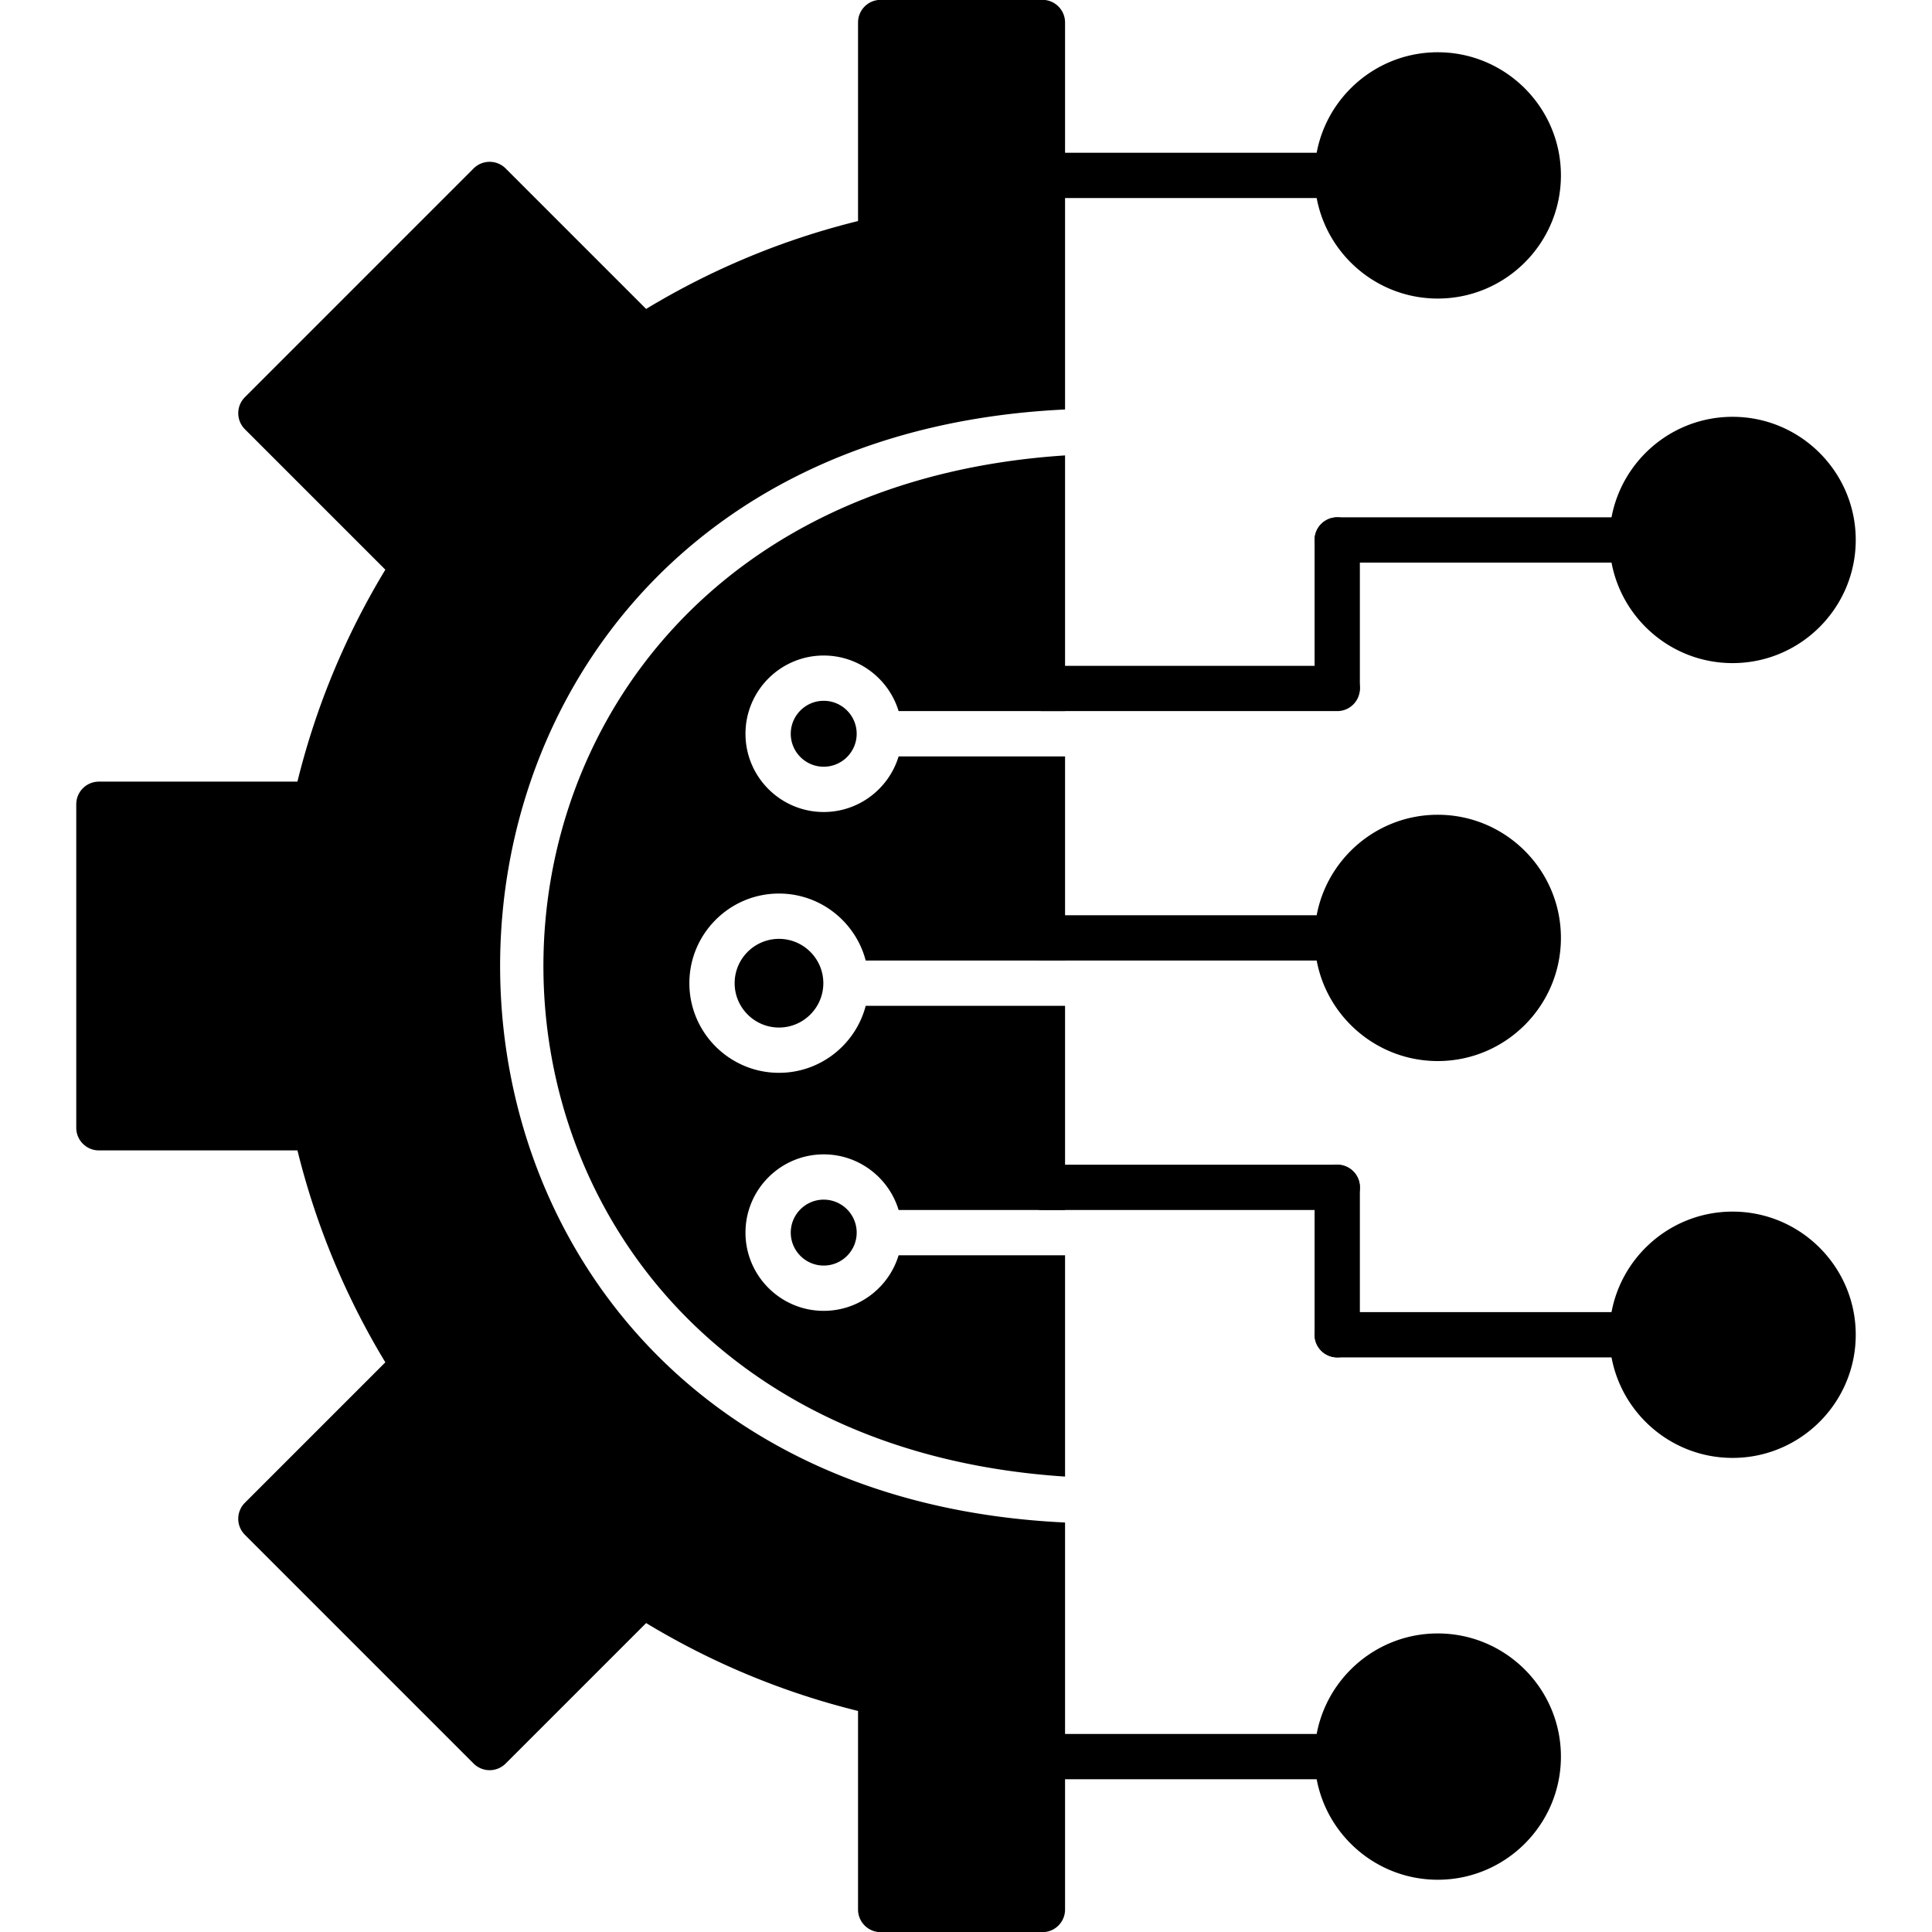
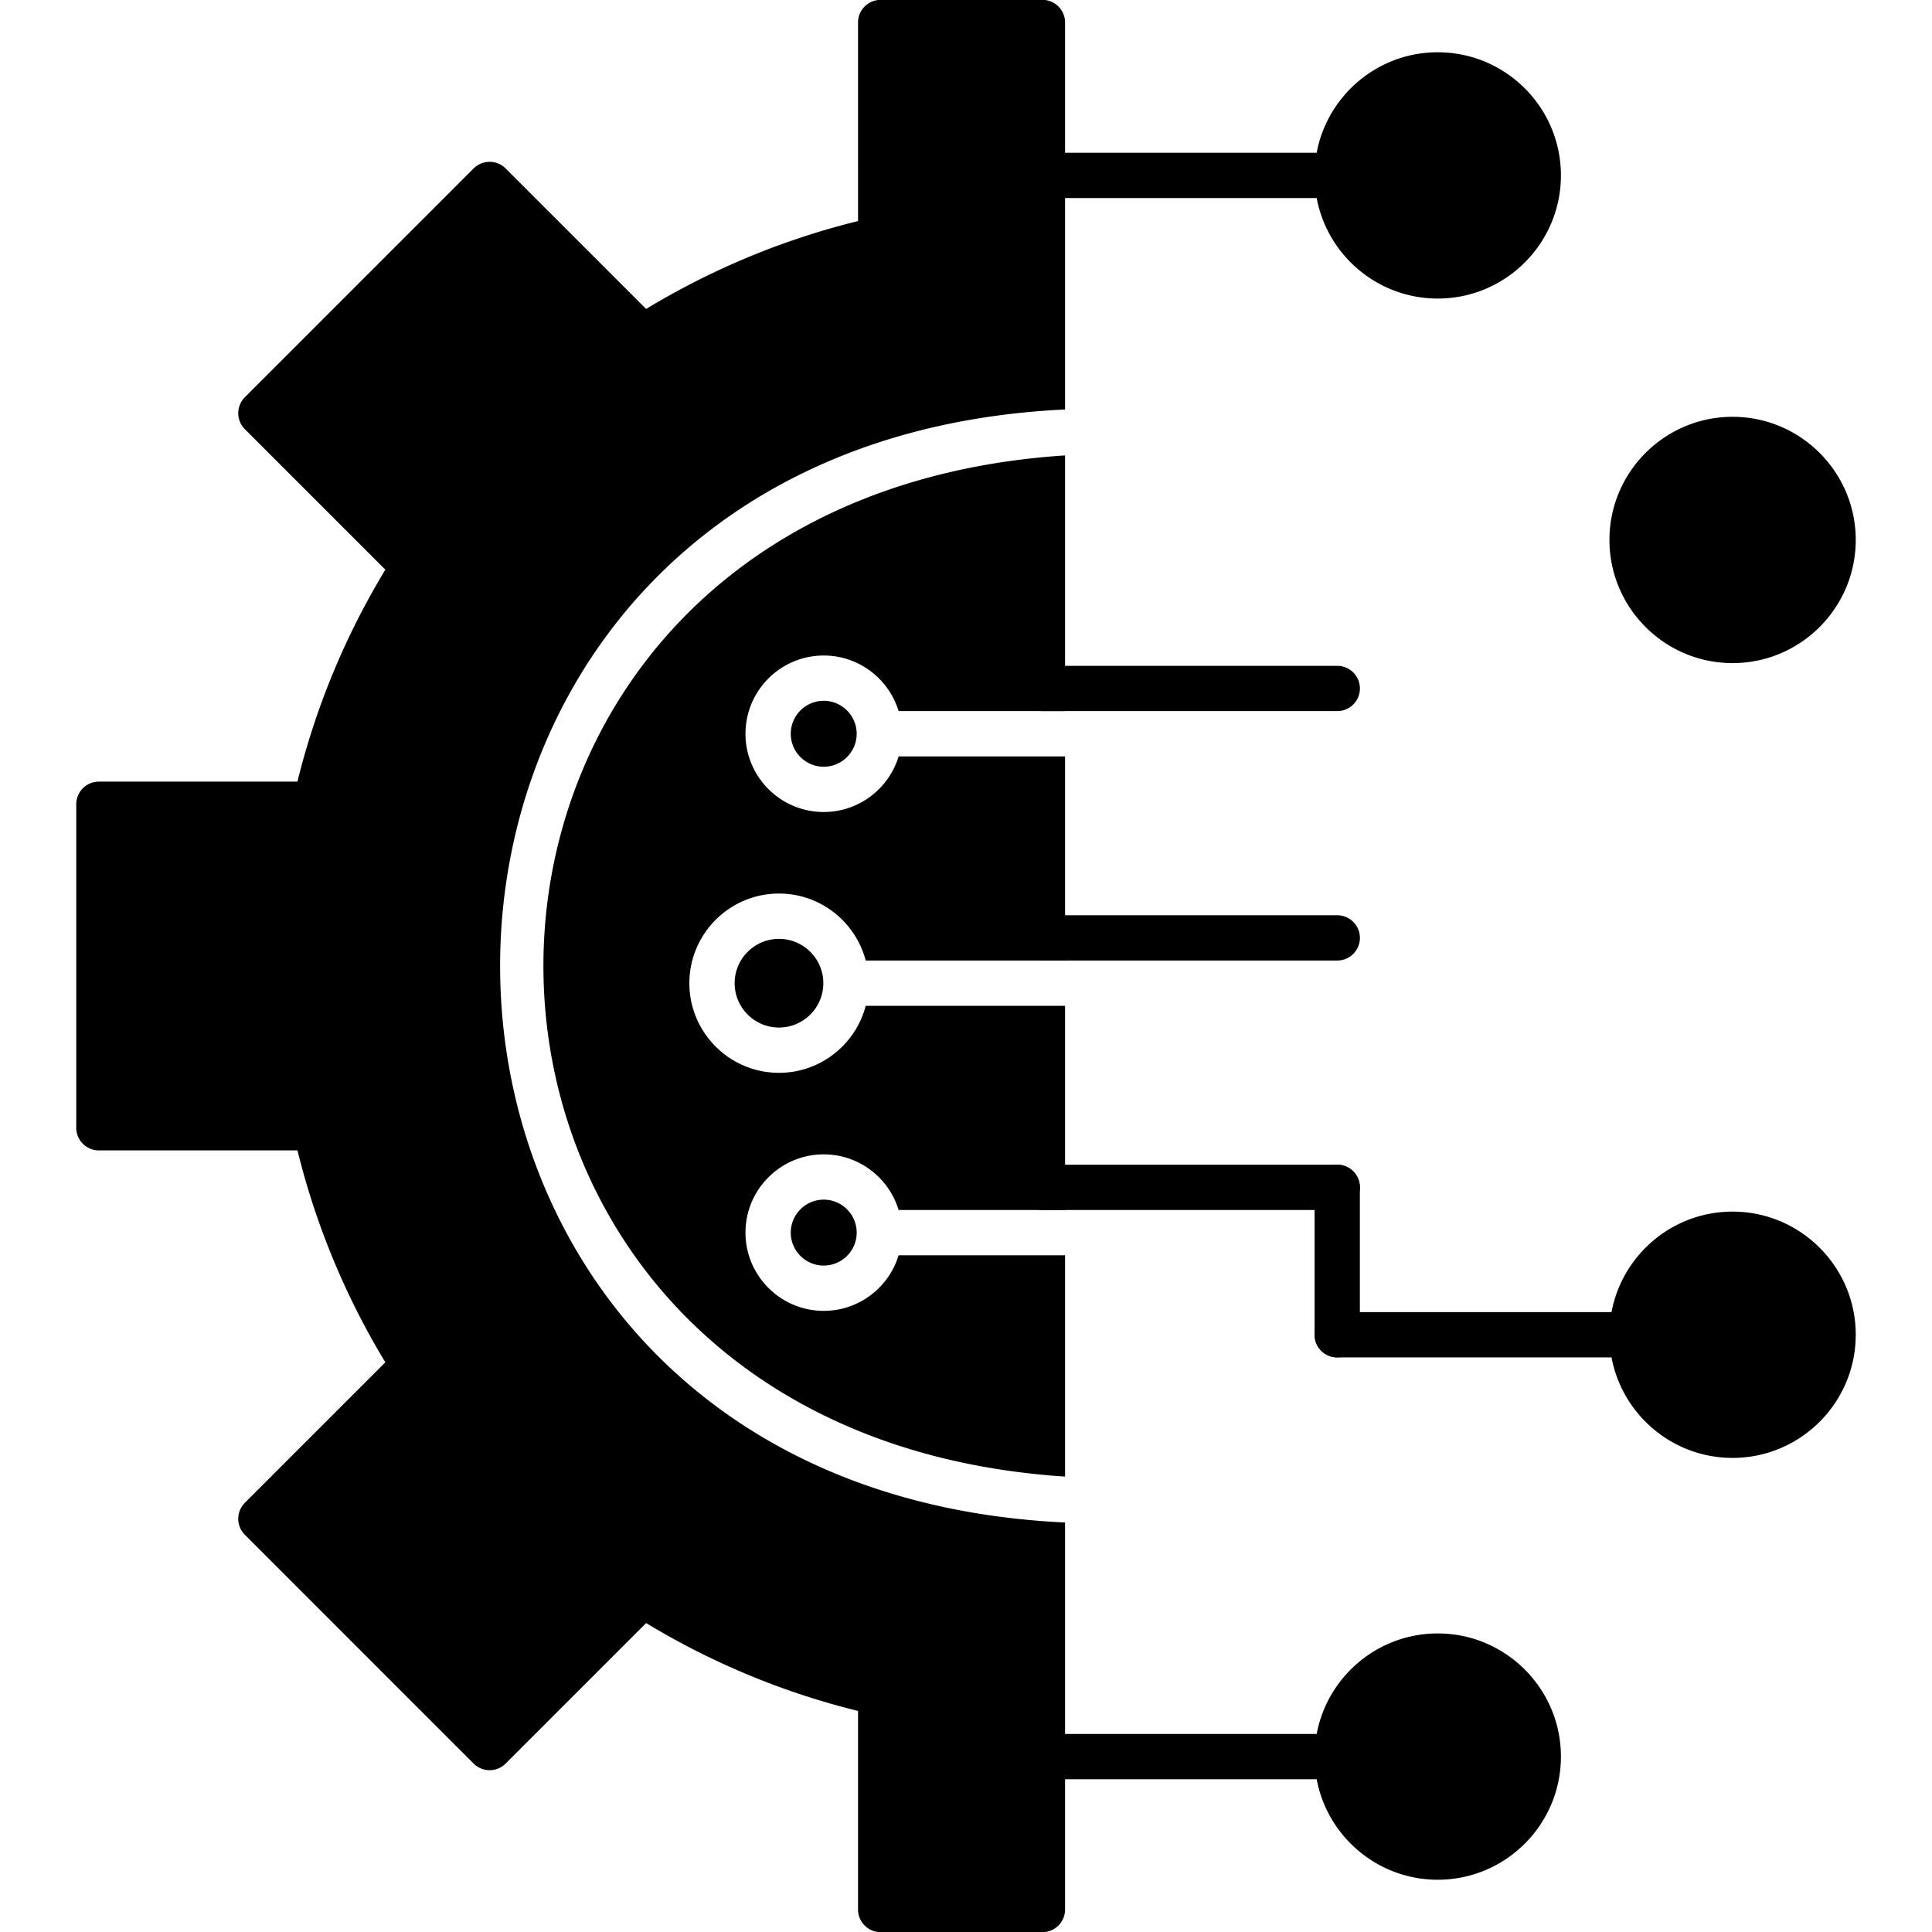
<svg xmlns="http://www.w3.org/2000/svg" width="512" height="512" fill-rule="evenodd" clip-rule="evenodd" image-rendering="optimizeQuality" shape-rendering="geometricPrecision" text-rendering="geometricPrecision">
  <path d="M276.25 512.04h-42.86c-3.31 0-6-2.69-6-6v-52.62c-19.8-4.88-38.65-12.7-56.16-23.29L134 467.36a6.03 6.03 0 0 1-4.24 1.76c-1.6 0-3.12-.64-4.25-1.76L64.9 406.74a5.993 5.993 0 0 1 0-8.49l37.22-37.22a201.3 201.3 0 0 1-23.29-56.16H26.21c-3.31 0-6-2.69-6-6v-85.73c0-3.32 2.69-6 6-6h52.61c4.88-19.81 12.7-38.66 23.3-56.17L64.9 113.75a6 6 0 0 1-1.76-4.25c0-1.59.63-3.12 1.76-4.24l60.61-60.62c2.35-2.34 6.15-2.34 8.49 0l37.23 37.23c17.51-10.59 36.36-18.41 56.16-23.29V5.96c0-3.31 2.68-6 6-6h42.86c3.32 0 6 2.69 6 6v102.56c-199.62 9.37-199.62 285.59 0 294.96v102.56c0 3.32-2.68 6-6 6m6-391.35v67.76h-44.11c-2.58-8.51-10.5-14.73-19.85-14.73-11.43 0-20.73 9.3-20.73 20.74 0 11.43 9.3 20.73 20.73 20.73 9.35 0 17.27-6.22 19.85-14.73h44.11v54.09h-52.83c-2.67-10.2-11.96-17.75-22.98-17.75-13.1 0-23.75 10.66-23.75 23.76 0 13.09 10.65 23.75 23.75 23.75 11.02 0 20.32-7.55 22.98-17.75h52.83v54.1h-44.11c-2.58-8.52-10.5-14.74-19.85-14.74-11.43 0-20.73 9.3-20.73 20.74 0 11.43 9.3 20.73 20.73 20.73 9.35 0 17.27-6.21 19.85-14.73h44.11v58.65c-184.32-12.04-184.32-258.58 0-270.62m-64.06 139.86v.01c0 6.47-5.27 11.75-11.75 11.75s-11.75-5.28-11.75-11.75c0-6.48 5.27-11.75 11.75-11.75s11.75 5.27 11.75 11.74m8.84 66.11c0 4.81-3.92 8.73-8.74 8.73-4.81 0-8.73-3.92-8.73-8.73 0-4.82 3.92-8.74 8.73-8.74 4.82 0 8.74 3.92 8.74 8.74" />
  <path d="M354.38 52.48h-78.13c-3.31 0-6-2.68-6-6 0-3.31 2.69-6 6-6h78.13c3.32 0 6.01 2.69 6.01 6a6 6 0 0 1-6.01 6M354.38 471.52h-78.13c-3.31 0-6-2.69-6-6 0-3.32 2.69-6 6-6h78.13a6 6 0 0 1 6.01 6c0 3.31-2.69 6-6.01 6M432.52 359.72h-78.14c-3.31 0-6-2.68-6-6 0-3.31 2.69-6 6-6h78.14c3.31 0 6 2.69 6 6 0 3.32-2.69 6-6 6" />
  <path d="M354.38 359.72c-3.31 0-6-2.68-6-6v-39.06c0-3.32 2.69-6 6-6 3.32 0 6 2.68 6 6v39.06c0 3.32-2.68 6-6 6" />
  <path d="M354.38 320.66h-78.13c-3.31 0-6-2.69-6-6 0-3.32 2.69-6 6-6h78.13a6 6 0 0 1 6.01 6c0 3.31-2.69 6-6.01 6M459.15 386.36c-18 0-32.63-14.64-32.63-32.64 0-17.99 14.63-32.63 32.63-32.63s32.64 14.64 32.64 32.63c0 18-14.64 32.64-32.64 32.64M354.38 254.55h-78.13c-3.31 0-6-2.69-6-6s2.69-6 6-6h78.13c3.32 0 6.01 2.69 6.01 6s-2.69 6-6.01 6" />
-   <path d="M381.02 281.19c-17.99 0-32.64-14.64-32.64-32.64 0-17.99 14.64-32.63 32.64-32.63s32.64 14.64 32.64 32.63c0 18-14.64 32.64-32.64 32.64M432.52 149.1h-78.14a6.005 6.005 0 0 1 0-12.01h78.14a6.005 6.005 0 0 1 0 12.01" />
-   <path d="M354.38 188.16c-3.31 0-6-2.68-6-6V143.1c0-3.32 2.69-6 6-6 3.32 0 6 2.68 6 6v39.06c0 3.32-2.68 6-6 6" />
  <path d="M354.38 188.45h-78.13c-3.31 0-6-2.68-6-6 0-3.31 2.69-6 6-6h78.13c3.32 0 6.01 2.69 6.01 6a6 6 0 0 1-6.01 6M459.15 175.73c-18 0-32.63-14.64-32.63-32.64 0-17.99 14.63-32.63 32.63-32.63s32.64 14.64 32.64 32.63c0 18-14.64 32.64-32.64 32.64M381.02 79.12c-17.99 0-32.64-14.64-32.64-32.64 0-17.99 14.64-32.63 32.64-32.63s32.64 14.64 32.64 32.63c0 18-14.64 32.64-32.64 32.64M381.02 498.15c-17.99 0-32.64-14.64-32.64-32.63 0-18 14.64-32.64 32.64-32.64s32.64 14.64 32.64 32.64c0 17.99-14.64 32.63-32.64 32.63M209.56 194.46c0 4.81 3.92 8.73 8.73 8.73 4.82 0 8.74-3.92 8.74-8.73 0-4.82-3.92-8.74-8.74-8.74-4.81 0-8.73 3.92-8.73 8.74" />
</svg>